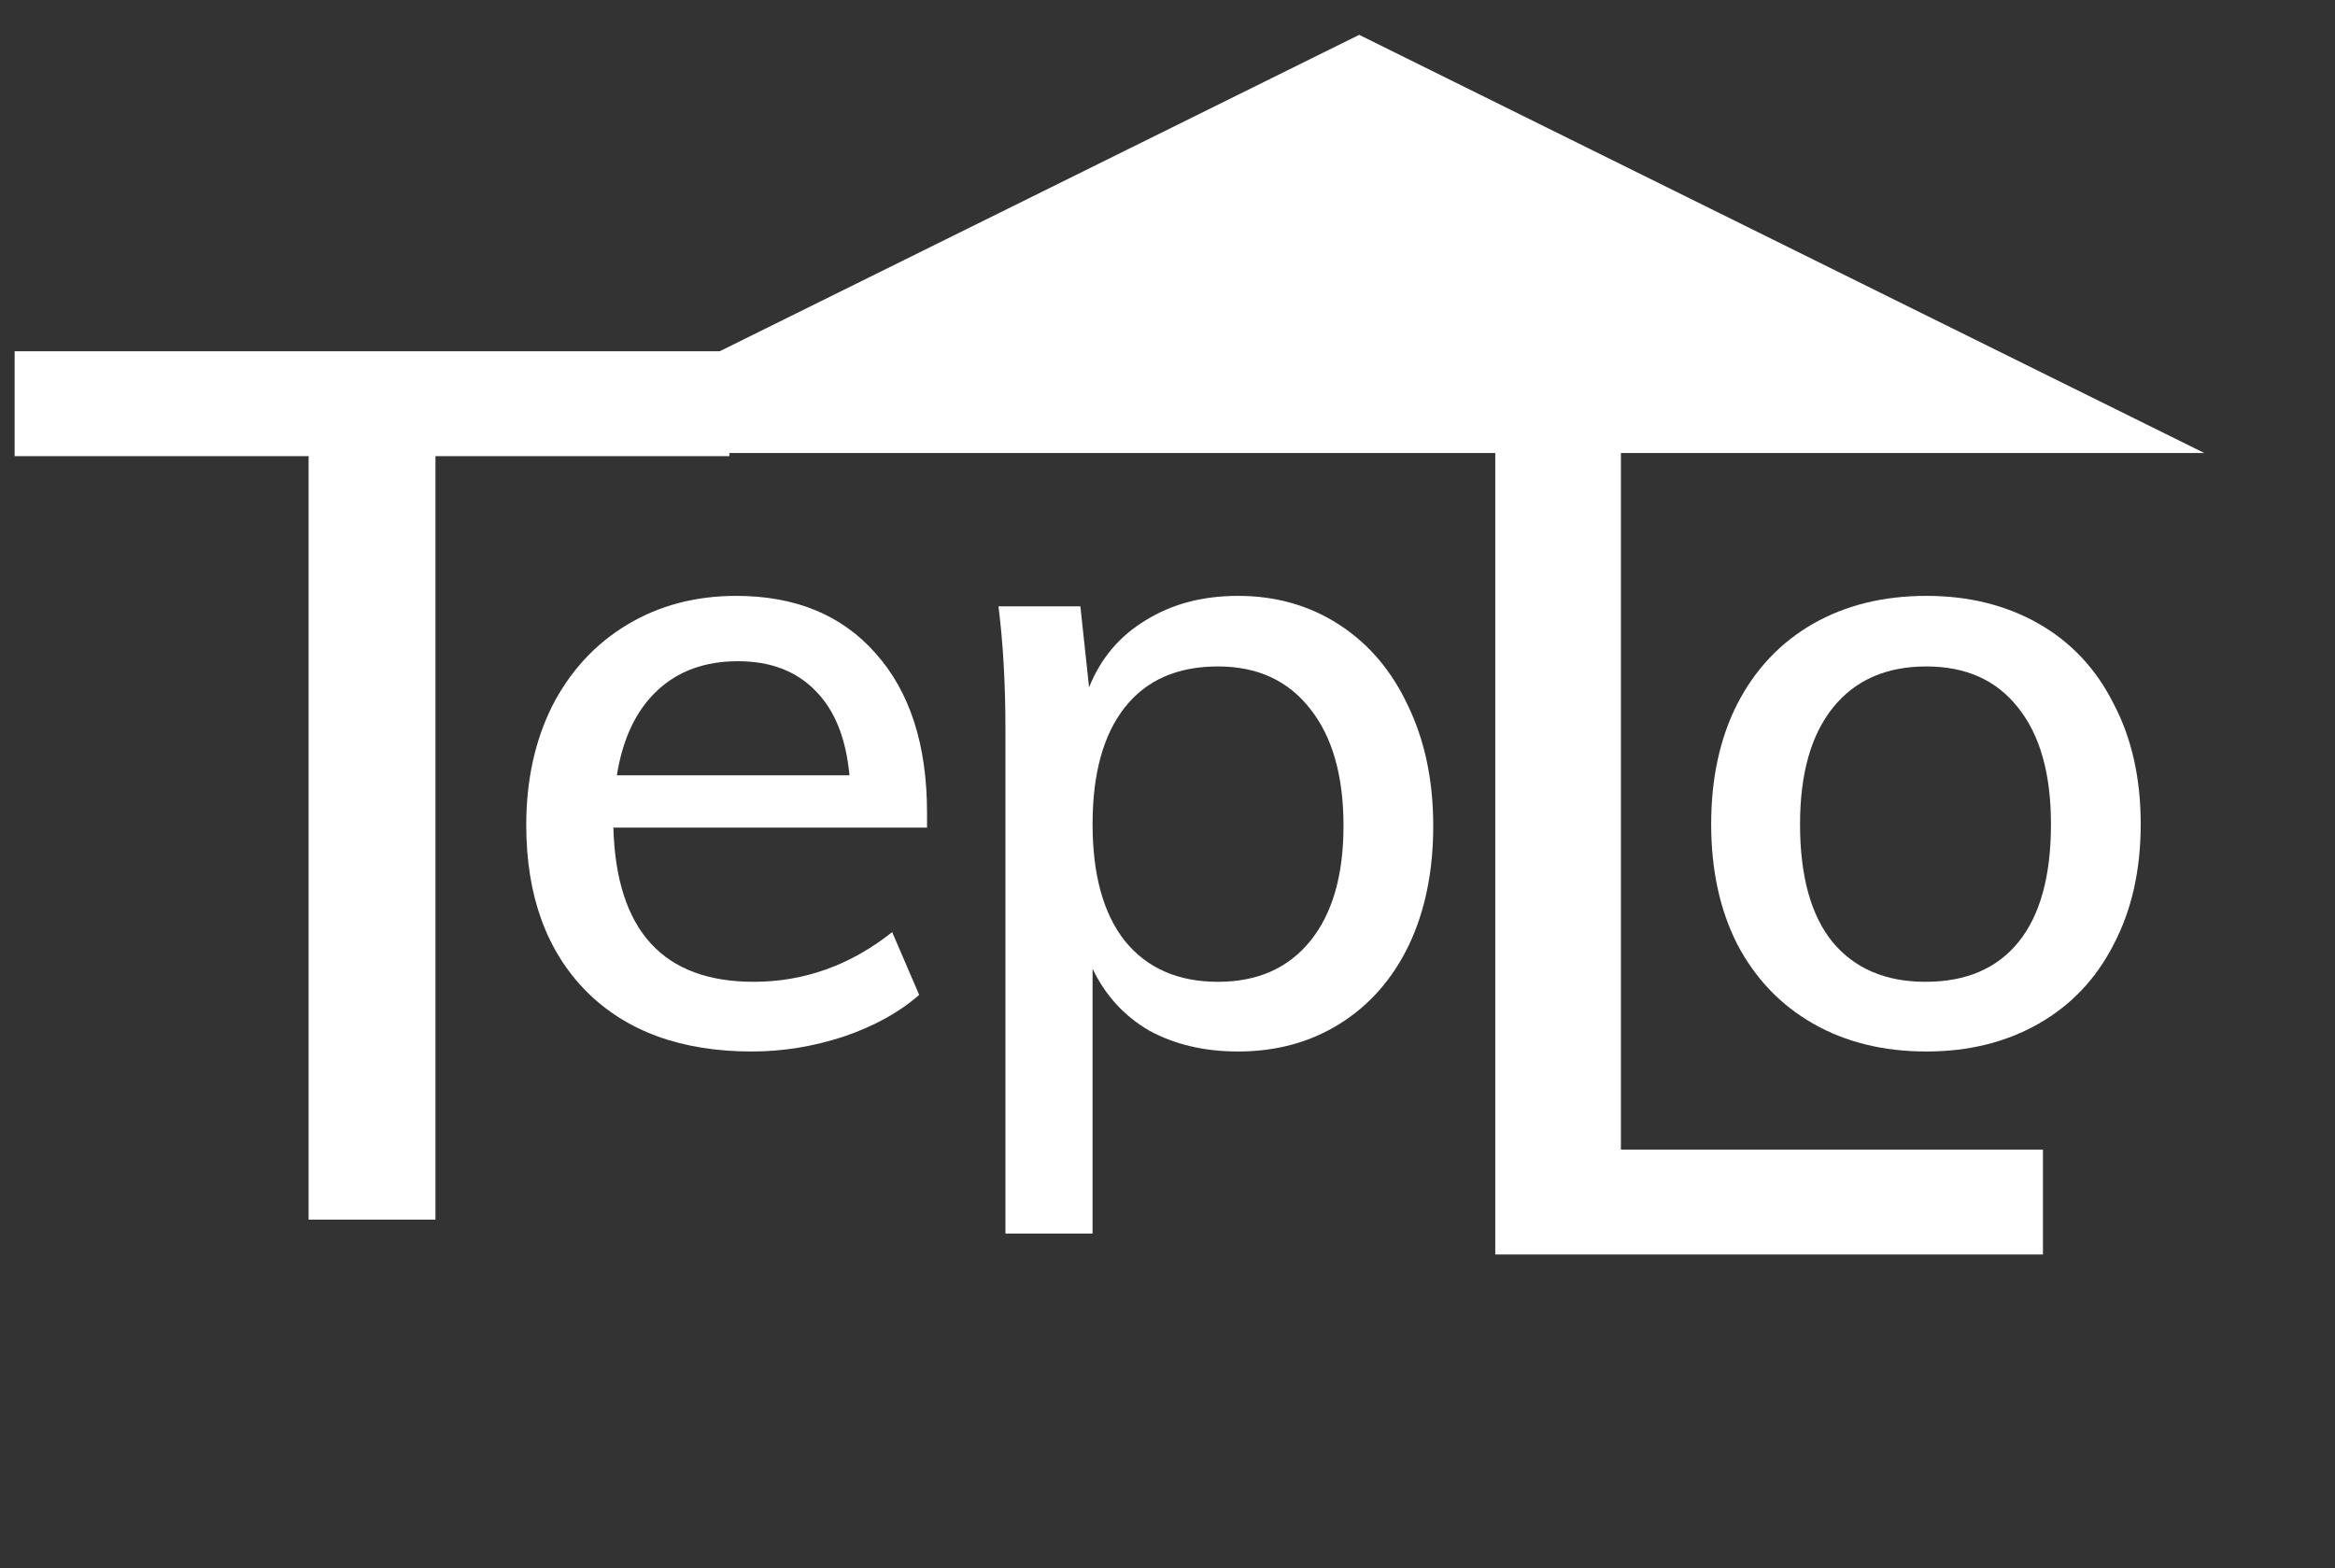
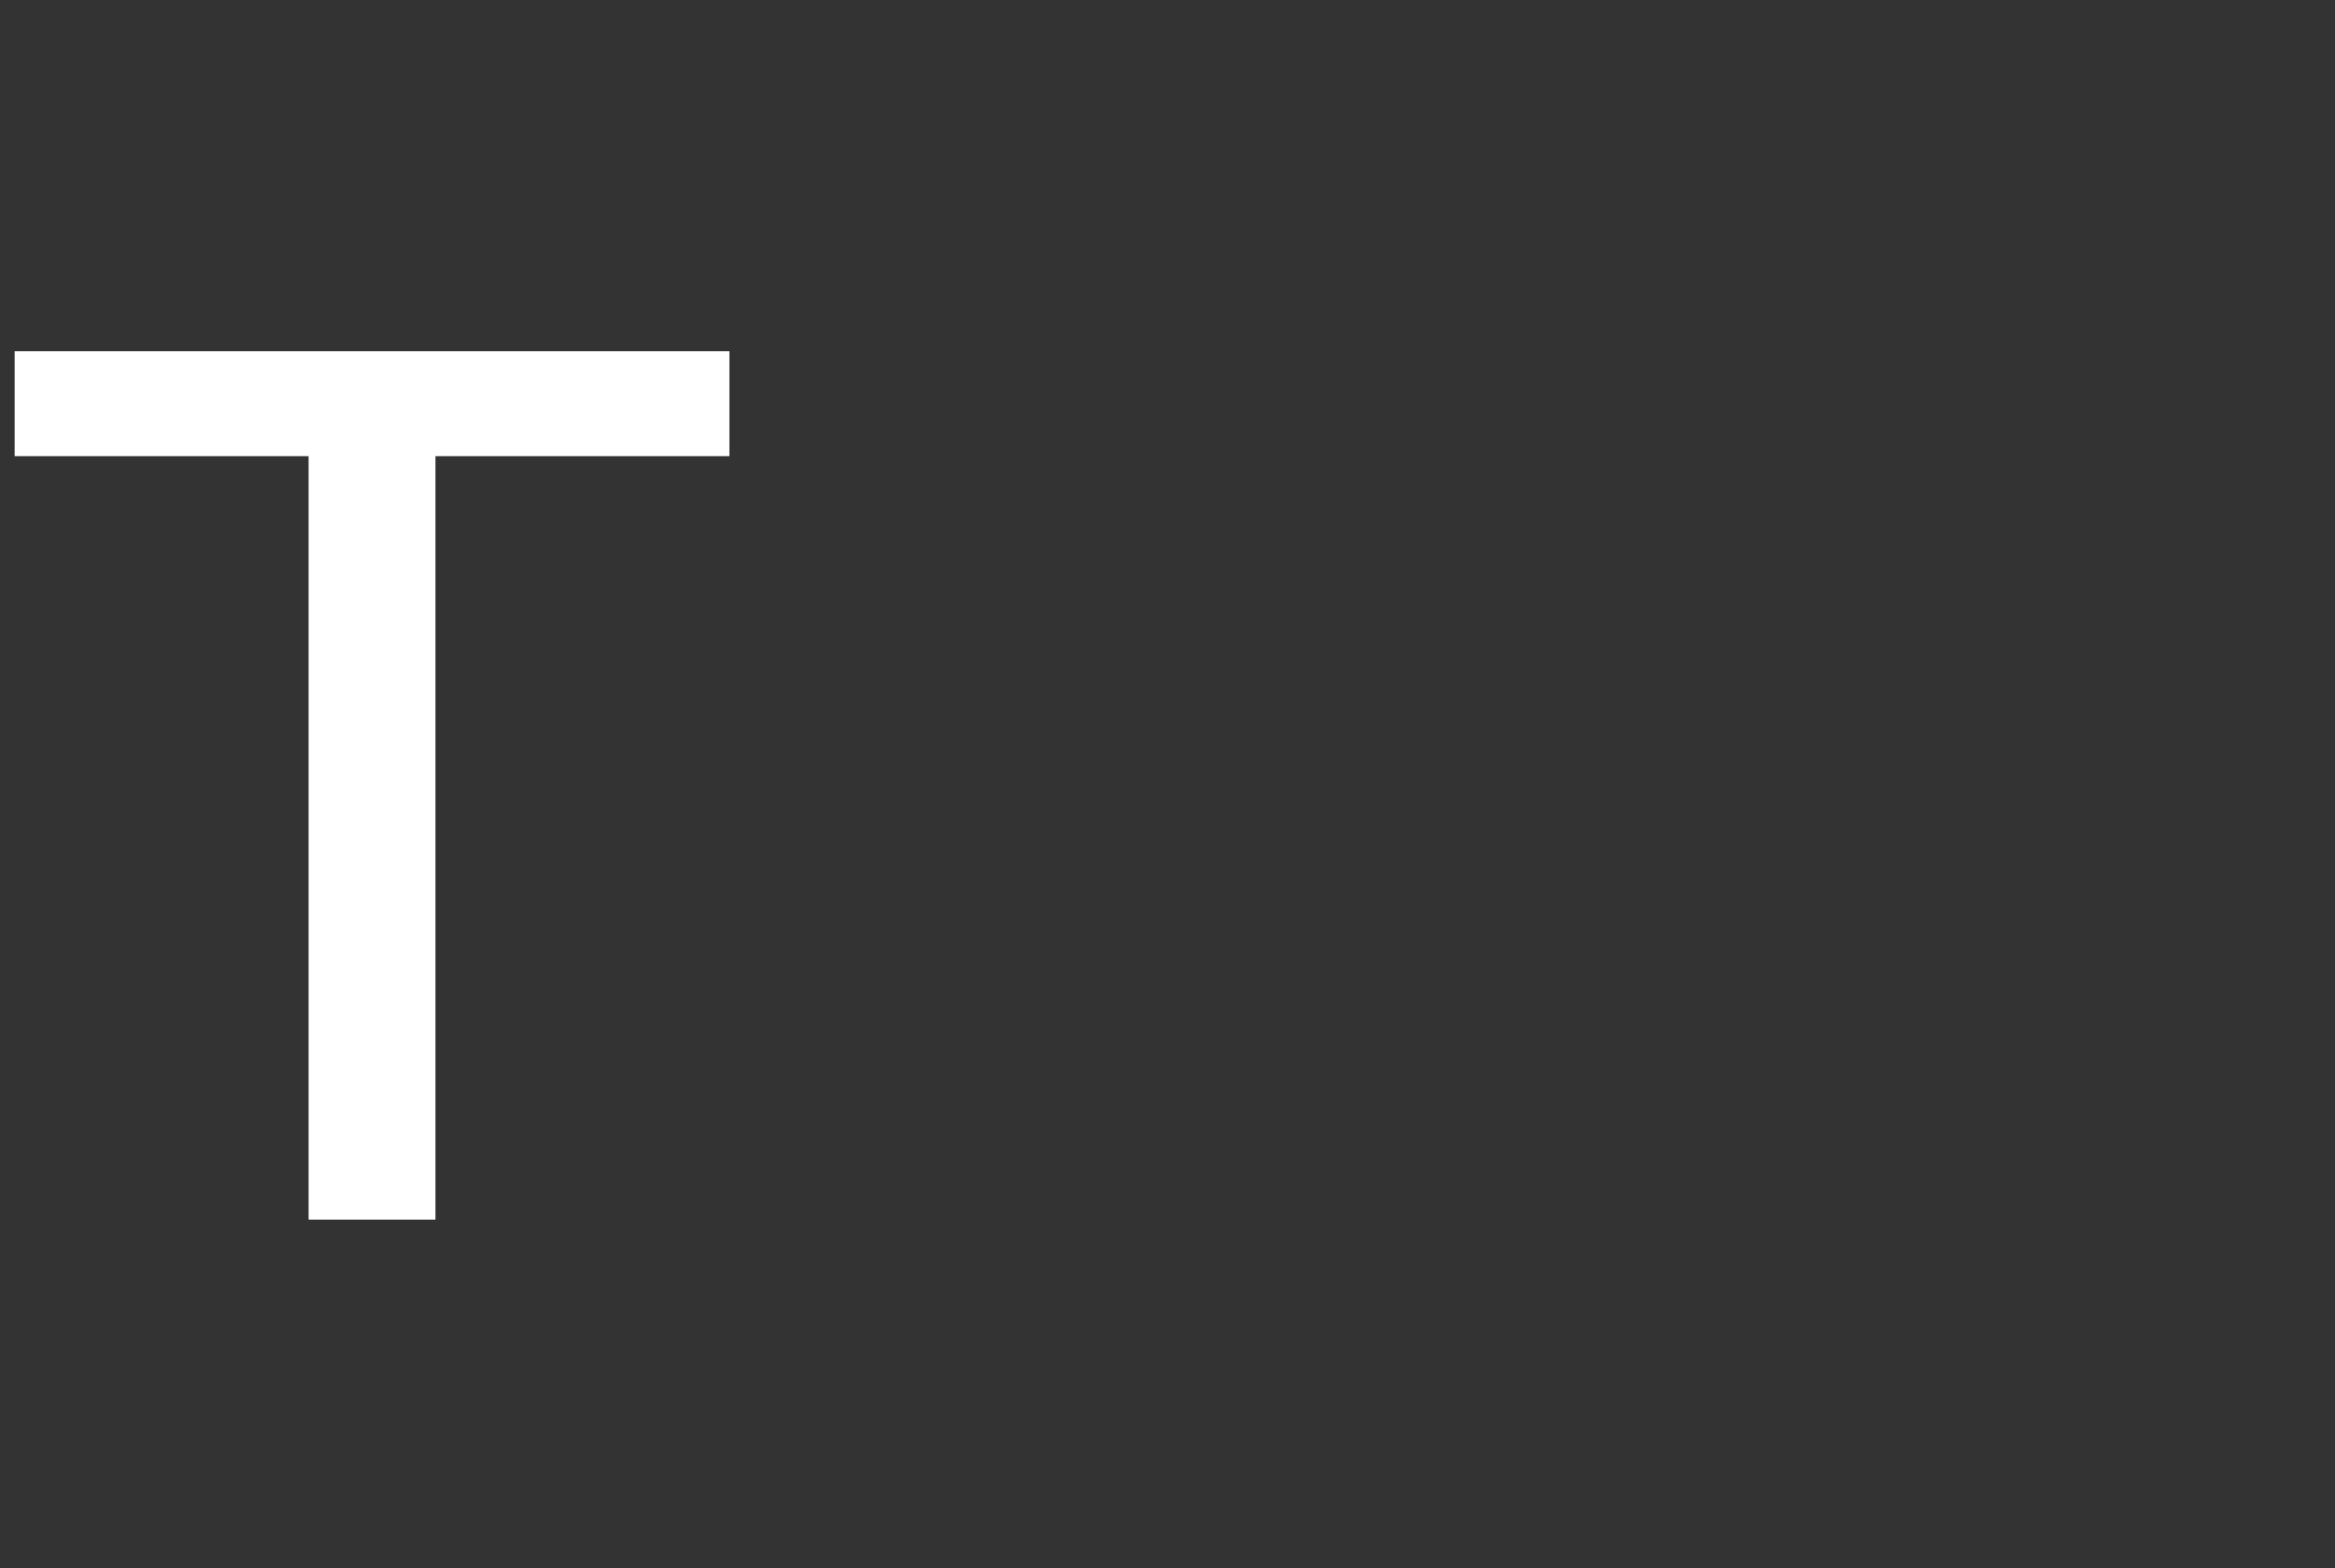
<svg xmlns="http://www.w3.org/2000/svg" width="67" height="45" viewBox="0 0 67 45" fill="none">
  <rect x="0" y="0" width="67" height="45" fill="#333333" stroke="none" />
  <path d="M8.855 13.09H0.42V10.08H20.93V13.09H12.495V35H8.855V13.09Z" fill="white" />
-   <path d="M26.6 23.75H17.6C17.683 26.7 19.025 28.175 21.625 28.175C23.075 28.175 24.4 27.7 25.6 26.75L26.375 28.55C25.808 29.05 25.083 29.45 24.2 29.75C23.333 30.033 22.458 30.175 21.575 30.175C19.558 30.175 17.975 29.6 16.825 28.45C15.675 27.283 15.1 25.692 15.1 23.675C15.1 22.392 15.35 21.25 15.85 20.25C16.367 19.25 17.083 18.475 18 17.925C18.917 17.375 19.958 17.1 21.125 17.1C22.825 17.1 24.158 17.65 25.125 18.75C26.108 19.85 26.6 21.375 26.6 23.325V23.75ZM21.175 18.975C20.225 18.975 19.45 19.258 18.85 19.825C18.25 20.392 17.867 21.2 17.7 22.25H24.375C24.275 21.183 23.95 20.375 23.4 19.825C22.85 19.258 22.108 18.975 21.175 18.975Z" fill="white" />
-   <path d="M35.525 17.1C36.608 17.1 37.575 17.375 38.425 17.925C39.275 18.475 39.933 19.25 40.4 20.25C40.883 21.25 41.125 22.4 41.125 23.7C41.125 25 40.892 26.142 40.425 27.125C39.958 28.092 39.3 28.842 38.45 29.375C37.6 29.908 36.625 30.175 35.525 30.175C34.558 30.175 33.708 29.975 32.975 29.575C32.258 29.158 31.717 28.567 31.35 27.8V35.4H28.85V20.95C28.85 19.633 28.783 18.45 28.65 17.4H31L31.25 19.725C31.583 18.892 32.125 18.25 32.875 17.8C33.625 17.333 34.508 17.1 35.525 17.1ZM34.95 28.175C36.083 28.175 36.967 27.783 37.6 27C38.233 26.217 38.55 25.117 38.55 23.7C38.55 22.267 38.233 21.15 37.6 20.35C36.967 19.533 36.083 19.125 34.95 19.125C33.783 19.125 32.892 19.517 32.275 20.3C31.658 21.083 31.35 22.2 31.35 23.65C31.35 25.1 31.658 26.217 32.275 27C32.908 27.783 33.8 28.175 34.95 28.175Z" fill="white" />
-   <path d="M42.905 11.08H46.51V32.99H58.62V36H42.905V11.08Z" fill="white" />
-   <path d="M55.275 30.175C54.042 30.175 52.958 29.908 52.025 29.375C51.092 28.842 50.367 28.083 49.85 27.1C49.35 26.117 49.1 24.967 49.1 23.65C49.1 22.333 49.35 21.183 49.85 20.2C50.367 19.2 51.092 18.433 52.025 17.9C52.958 17.367 54.042 17.1 55.275 17.1C56.492 17.1 57.567 17.367 58.5 17.9C59.433 18.433 60.15 19.2 60.65 20.2C61.167 21.183 61.425 22.333 61.425 23.65C61.425 24.967 61.167 26.117 60.65 27.1C60.15 28.083 59.433 28.842 58.5 29.375C57.567 29.908 56.492 30.175 55.275 30.175ZM55.25 28.175C56.417 28.175 57.308 27.792 57.925 27.025C58.542 26.258 58.85 25.133 58.85 23.65C58.85 22.2 58.533 21.083 57.9 20.3C57.283 19.517 56.408 19.125 55.275 19.125C54.125 19.125 53.233 19.517 52.6 20.3C51.967 21.083 51.65 22.2 51.65 23.65C51.65 25.133 51.958 26.258 52.575 27.025C53.208 27.792 54.1 28.175 55.25 28.175Z" fill="white" />
-   <path d="M39 1L63.249 13H14.751L39 1Z" fill="white" />
</svg>